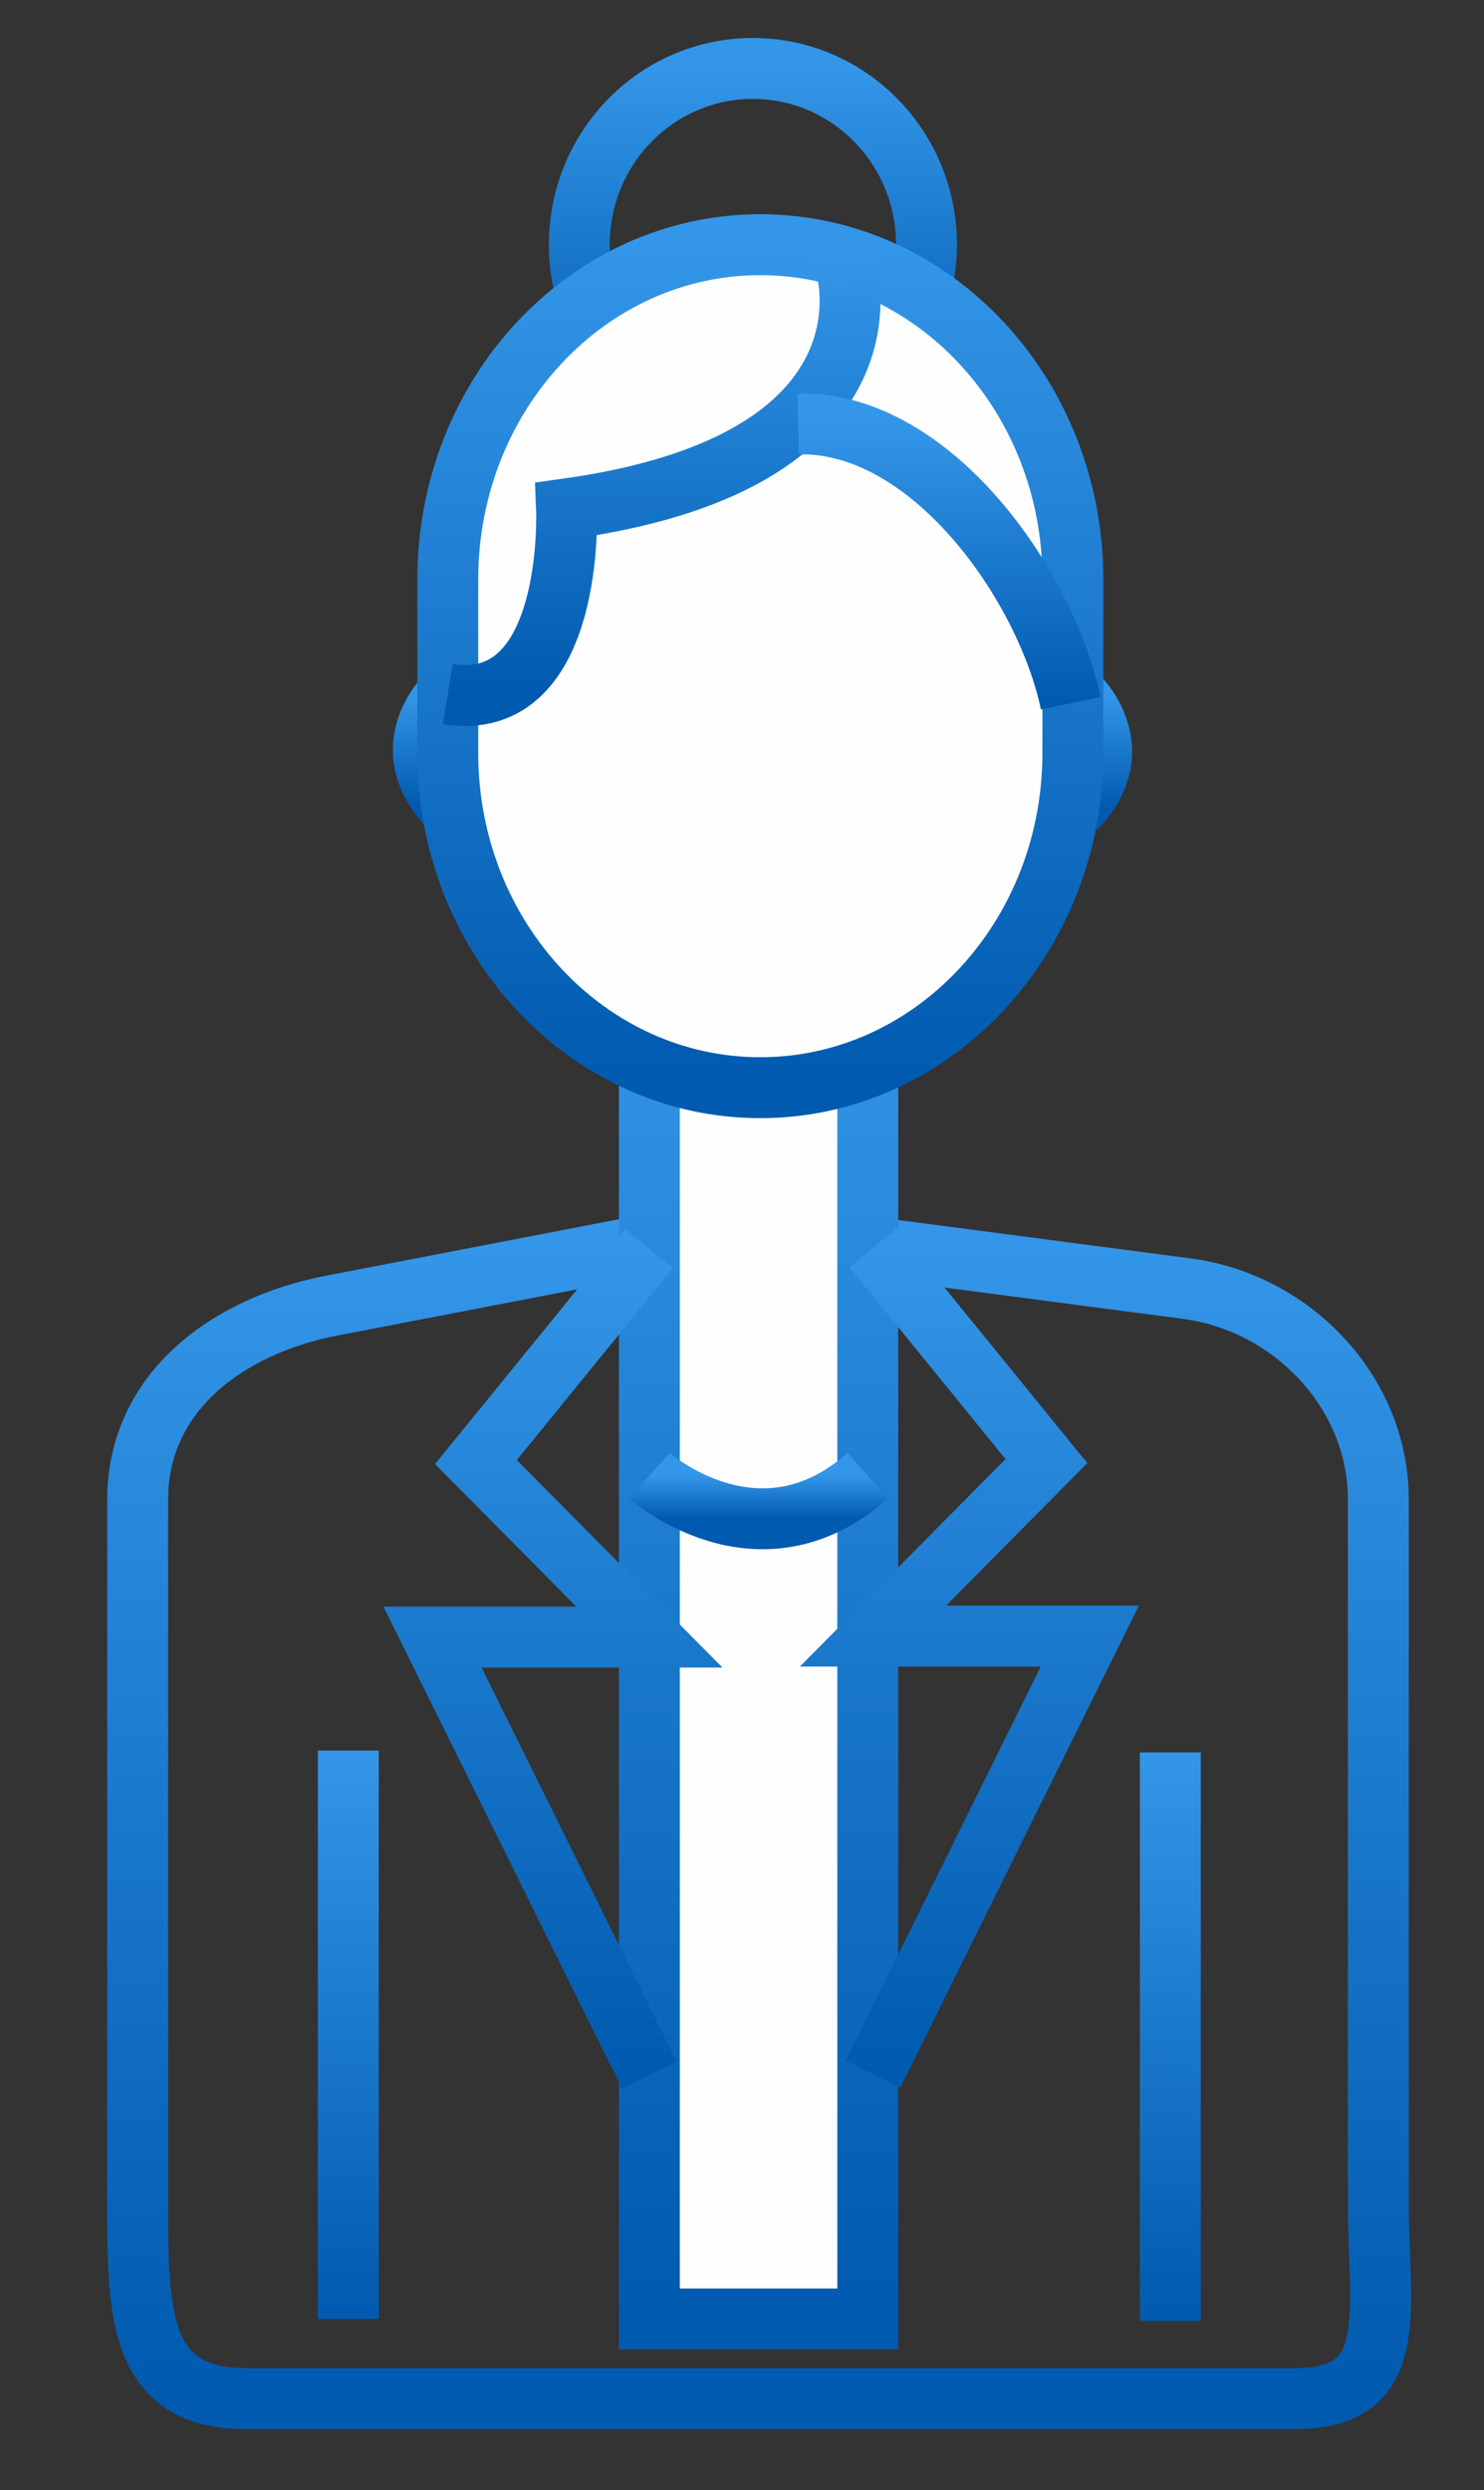
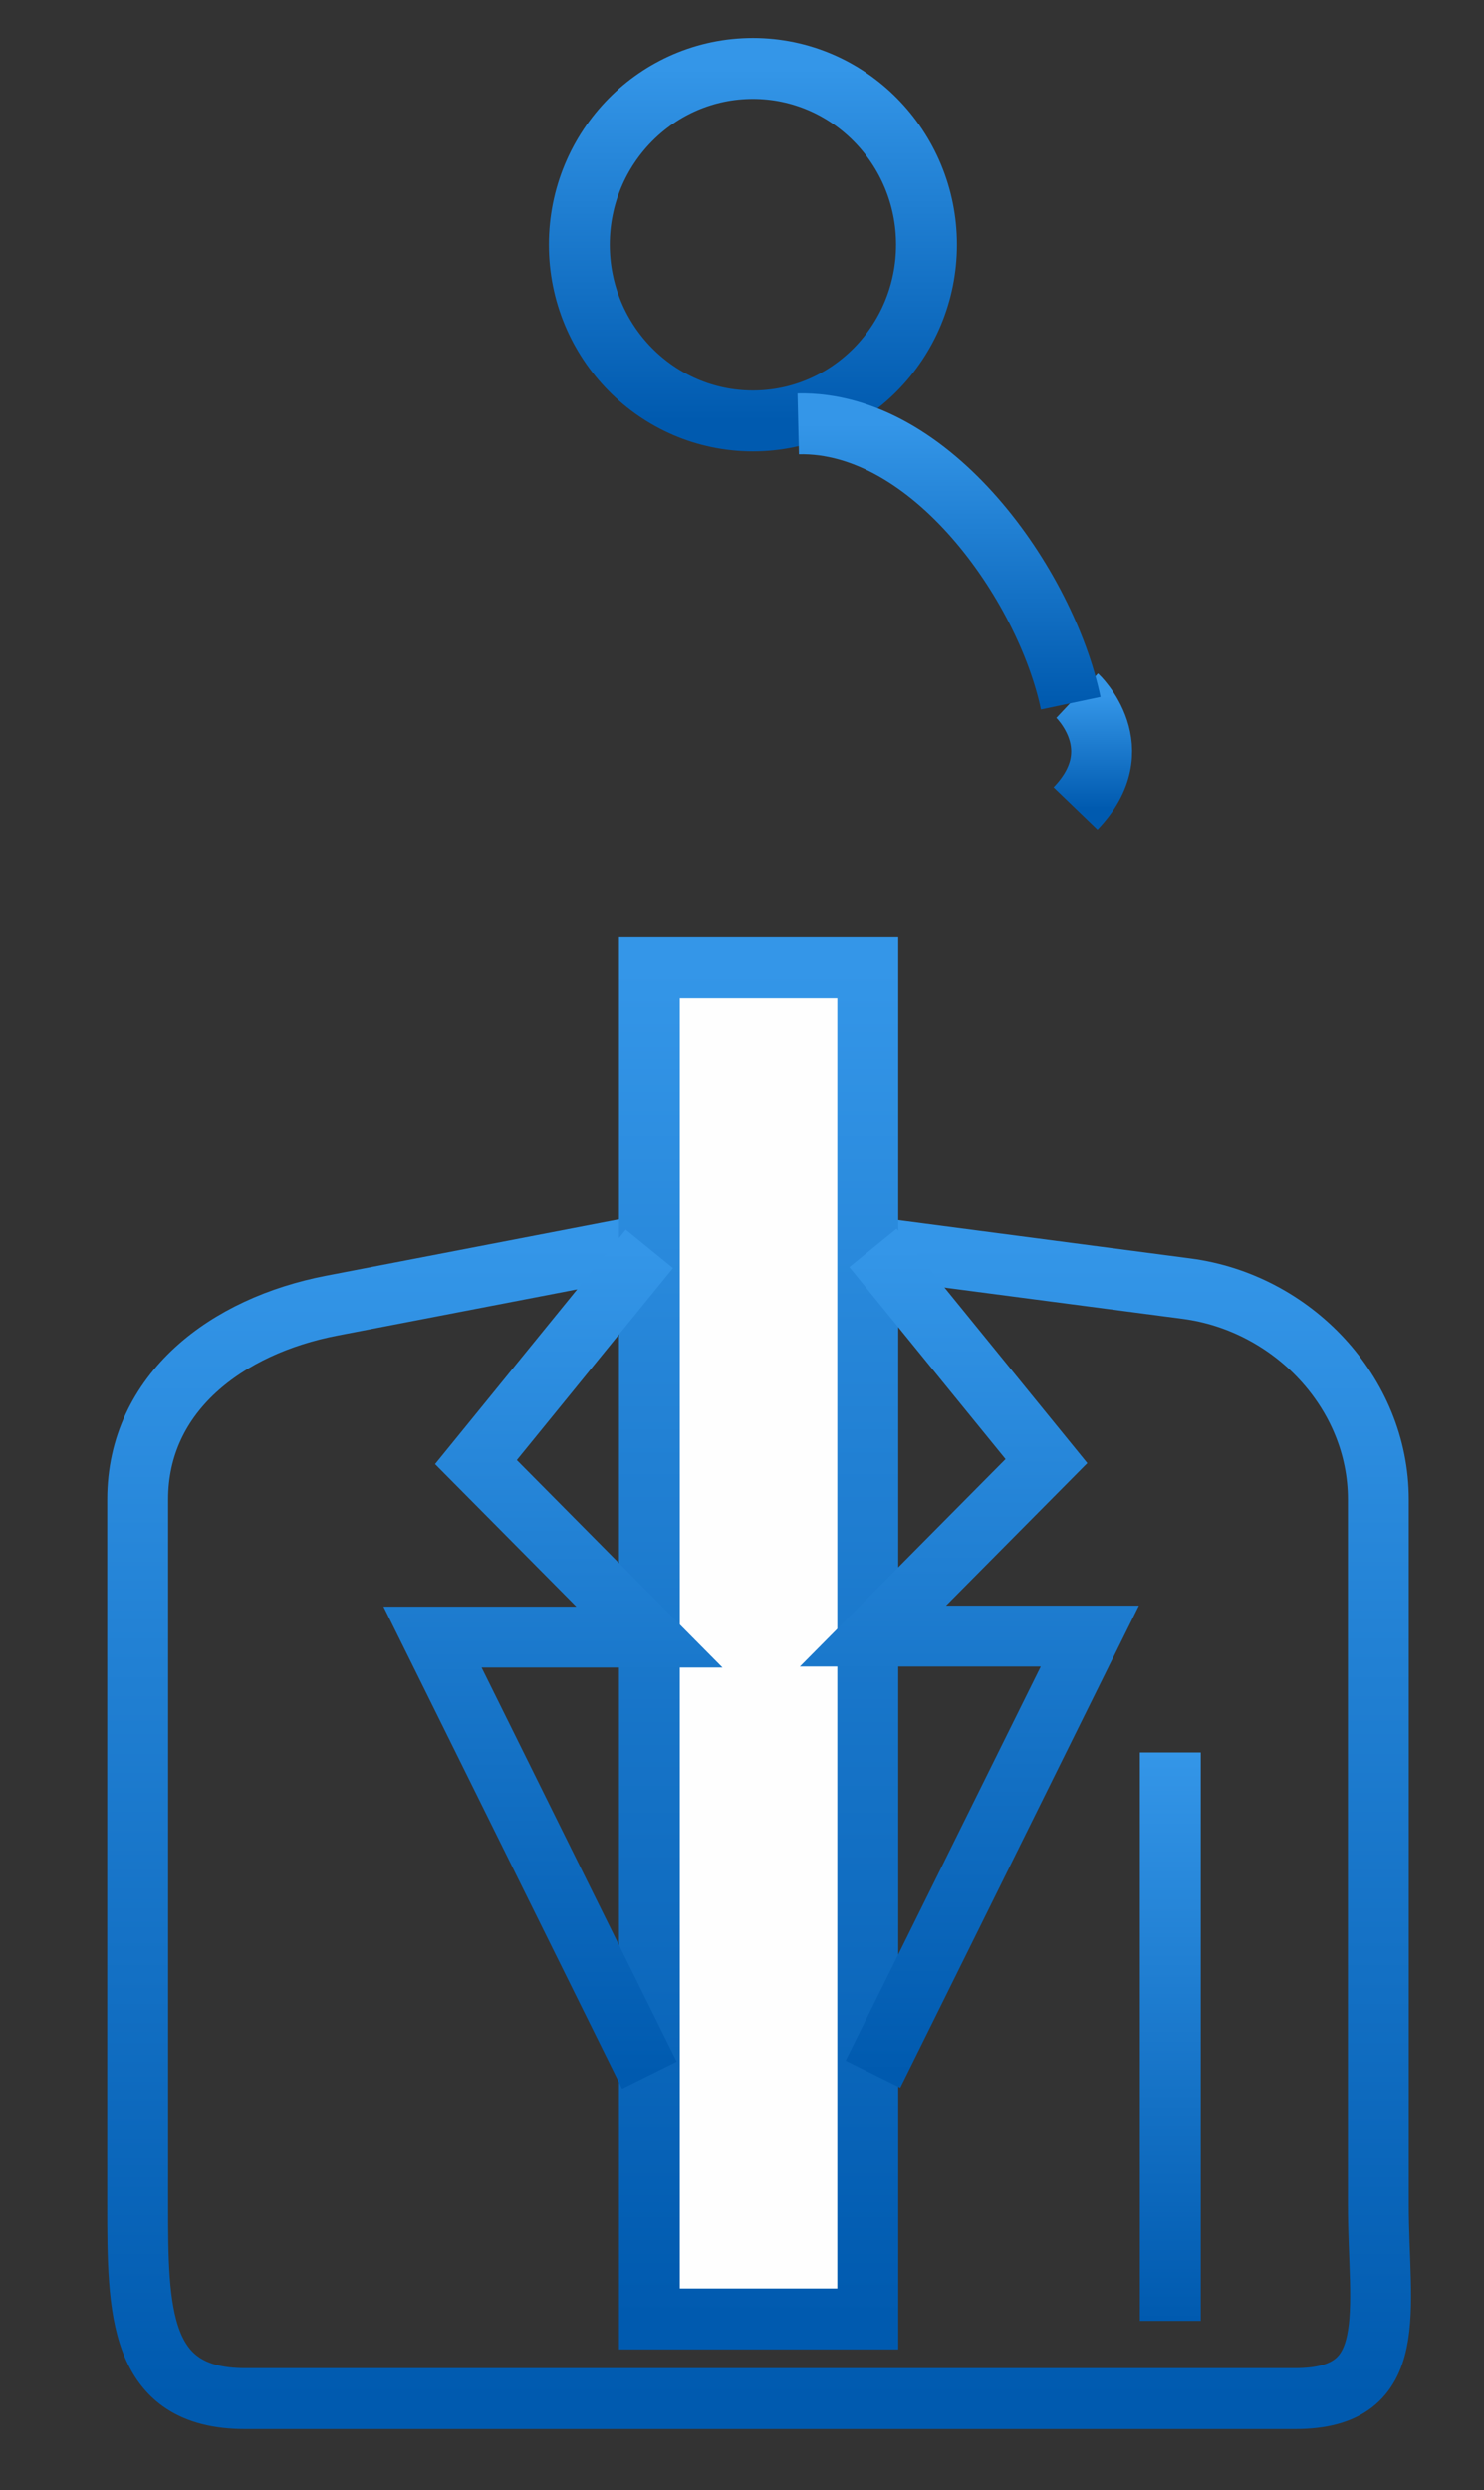
<svg xmlns="http://www.w3.org/2000/svg" width="65" height="109" viewBox="0 0 65 109" fill="none">
  <rect x="0" y="0" width="65" height="109" fill="#333333" stroke="none" />
  <path d="M32.977 18.426C37.176 18.426 40.581 14.972 40.581 10.711C40.581 6.45 37.176 2.996 32.977 2.996C28.778 2.996 25.374 6.45 25.374 10.711C25.374 14.972 28.778 18.426 32.977 18.426Z" stroke="url(#paint0_linear_1_274)" stroke-width="2.667" stroke-miterlimit="22.926" />
  <path fill-rule="evenodd" clip-rule="evenodd" d="M14.528 57.15L28.547 54.449L38.009 54.572L51.978 56.405C56.612 57.014 60.372 60.959 60.372 65.632V96.493C60.372 101.167 61.412 104.991 56.738 104.991C41.464 104.991 25.268 104.991 10.727 104.991C6.053 104.991 6.03 101.167 6.03 96.493V65.632C6.03 60.959 9.939 58.034 14.528 57.15Z" stroke="url(#paint1_linear_1_274)" stroke-width="2.667" stroke-miterlimit="22.926" />
  <path d="M38.009 42.355H28.443V101.505H38.009V42.355Z" fill="#FEFEFE" stroke="url(#paint2_linear_1_274)" stroke-width="2.667" stroke-miterlimit="22.926" />
  <path d="M28.444 54.663L20.846 63.998L28.444 71.658H18.945L28.444 90.834" stroke="url(#paint3_linear_1_274)" stroke-width="2.667" stroke-miterlimit="22.926" />
  <path d="M38.236 54.62L45.834 63.955L38.236 71.615H47.735L38.236 90.791" stroke="url(#paint4_linear_1_274)" stroke-width="2.667" stroke-miterlimit="22.926" />
-   <path d="M15.256 76.626V101.505" stroke="url(#paint5_linear_1_274)" stroke-width="2.667" stroke-miterlimit="22.926" />
  <path d="M51.26 76.71V101.589" stroke="url(#paint6_linear_1_274)" stroke-width="2.667" stroke-miterlimit="22.926" />
-   <path d="M28.443 64.591C28.443 64.591 33.229 68.841 38.009 64.591" stroke="url(#paint7_linear_1_274)" stroke-width="2.667" stroke-miterlimit="22.926" />
-   <path d="M19.613 30.383C19.613 30.383 17.154 32.687 19.685 35.319" stroke="url(#paint8_linear_1_274)" stroke-width="2.667" stroke-miterlimit="22.926" />
  <path d="M47.181 30.451C47.181 30.451 49.64 32.755 47.109 35.387" stroke="url(#paint9_linear_1_274)" stroke-width="2.667" stroke-miterlimit="22.926" />
-   <path d="M46.992 25.359C46.992 17.269 40.863 10.711 33.302 10.711C25.742 10.711 19.613 17.269 19.613 25.359V32.962C19.613 41.052 25.742 47.61 33.302 47.61C40.863 47.61 46.992 41.052 46.992 32.962V25.359Z" fill="#FEFEFE" stroke="url(#paint10_linear_1_274)" stroke-width="2.667" stroke-miterlimit="22.926" />
-   <path d="M37.115 11.989C35.734 8.427 42.32 19.845 24.815 22.276C24.815 22.276 25.204 31.277 19.613 30.383" stroke="url(#paint11_linear_1_274)" stroke-width="2.667" stroke-miterlimit="22.926" />
  <path d="M34.963 18.555C40.774 18.421 45.809 25.603 46.899 30.782" stroke="url(#paint12_linear_1_274)" stroke-width="2.667" stroke-miterlimit="22.926" />
  <defs>
    <linearGradient id="paint0_linear_1_274" x1="32.977" y1="2.996" x2="32.977" y2="18.426" gradientUnits="userSpaceOnUse">
      <stop stop-color="#3496E8" />
      <stop offset="1" stop-color="#005AAF" />
    </linearGradient>
    <linearGradient id="paint1_linear_1_274" x1="33.251" y1="54.449" x2="33.251" y2="104.991" gradientUnits="userSpaceOnUse">
      <stop stop-color="#3496E8" />
      <stop offset="1" stop-color="#005AAF" />
    </linearGradient>
    <linearGradient id="paint2_linear_1_274" x1="33.226" y1="42.355" x2="33.226" y2="101.505" gradientUnits="userSpaceOnUse">
      <stop stop-color="#3496E8" />
      <stop offset="1" stop-color="#005AAF" />
    </linearGradient>
    <linearGradient id="paint3_linear_1_274" x1="23.695" y1="54.663" x2="23.695" y2="90.834" gradientUnits="userSpaceOnUse">
      <stop stop-color="#3496E8" />
      <stop offset="1" stop-color="#005AAF" />
    </linearGradient>
    <linearGradient id="paint4_linear_1_274" x1="42.986" y1="54.62" x2="42.986" y2="90.791" gradientUnits="userSpaceOnUse">
      <stop stop-color="#3496E8" />
      <stop offset="1" stop-color="#005AAF" />
    </linearGradient>
    <linearGradient id="paint5_linear_1_274" x1="15.756" y1="76.626" x2="15.756" y2="101.505" gradientUnits="userSpaceOnUse">
      <stop stop-color="#3496E8" />
      <stop offset="1" stop-color="#005AAF" />
    </linearGradient>
    <linearGradient id="paint6_linear_1_274" x1="51.76" y1="76.71" x2="51.76" y2="101.589" gradientUnits="userSpaceOnUse">
      <stop stop-color="#3496E8" />
      <stop offset="1" stop-color="#005AAF" />
    </linearGradient>
    <linearGradient id="paint7_linear_1_274" x1="33.226" y1="64.591" x2="33.226" y2="66.48" gradientUnits="userSpaceOnUse">
      <stop stop-color="#3496E8" />
      <stop offset="1" stop-color="#005AAF" />
    </linearGradient>
    <linearGradient id="paint8_linear_1_274" x1="19.113" y1="30.383" x2="19.113" y2="35.319" gradientUnits="userSpaceOnUse">
      <stop stop-color="#3496E8" />
      <stop offset="1" stop-color="#005AAF" />
    </linearGradient>
    <linearGradient id="paint9_linear_1_274" x1="47.681" y1="30.451" x2="47.681" y2="35.387" gradientUnits="userSpaceOnUse">
      <stop stop-color="#3496E8" />
      <stop offset="1" stop-color="#005AAF" />
    </linearGradient>
    <linearGradient id="paint10_linear_1_274" x1="33.302" y1="10.711" x2="33.302" y2="47.61" gradientUnits="userSpaceOnUse">
      <stop stop-color="#3496E8" />
      <stop offset="1" stop-color="#005AAF" />
    </linearGradient>
    <linearGradient id="paint11_linear_1_274" x1="28.423" y1="11.307" x2="28.423" y2="30.445" gradientUnits="userSpaceOnUse">
      <stop stop-color="#3496E8" />
      <stop offset="1" stop-color="#005AAF" />
    </linearGradient>
    <linearGradient id="paint12_linear_1_274" x1="40.931" y1="18.553" x2="40.931" y2="30.782" gradientUnits="userSpaceOnUse">
      <stop stop-color="#3496E8" />
      <stop offset="1" stop-color="#005AAF" />
    </linearGradient>
  </defs>
</svg>